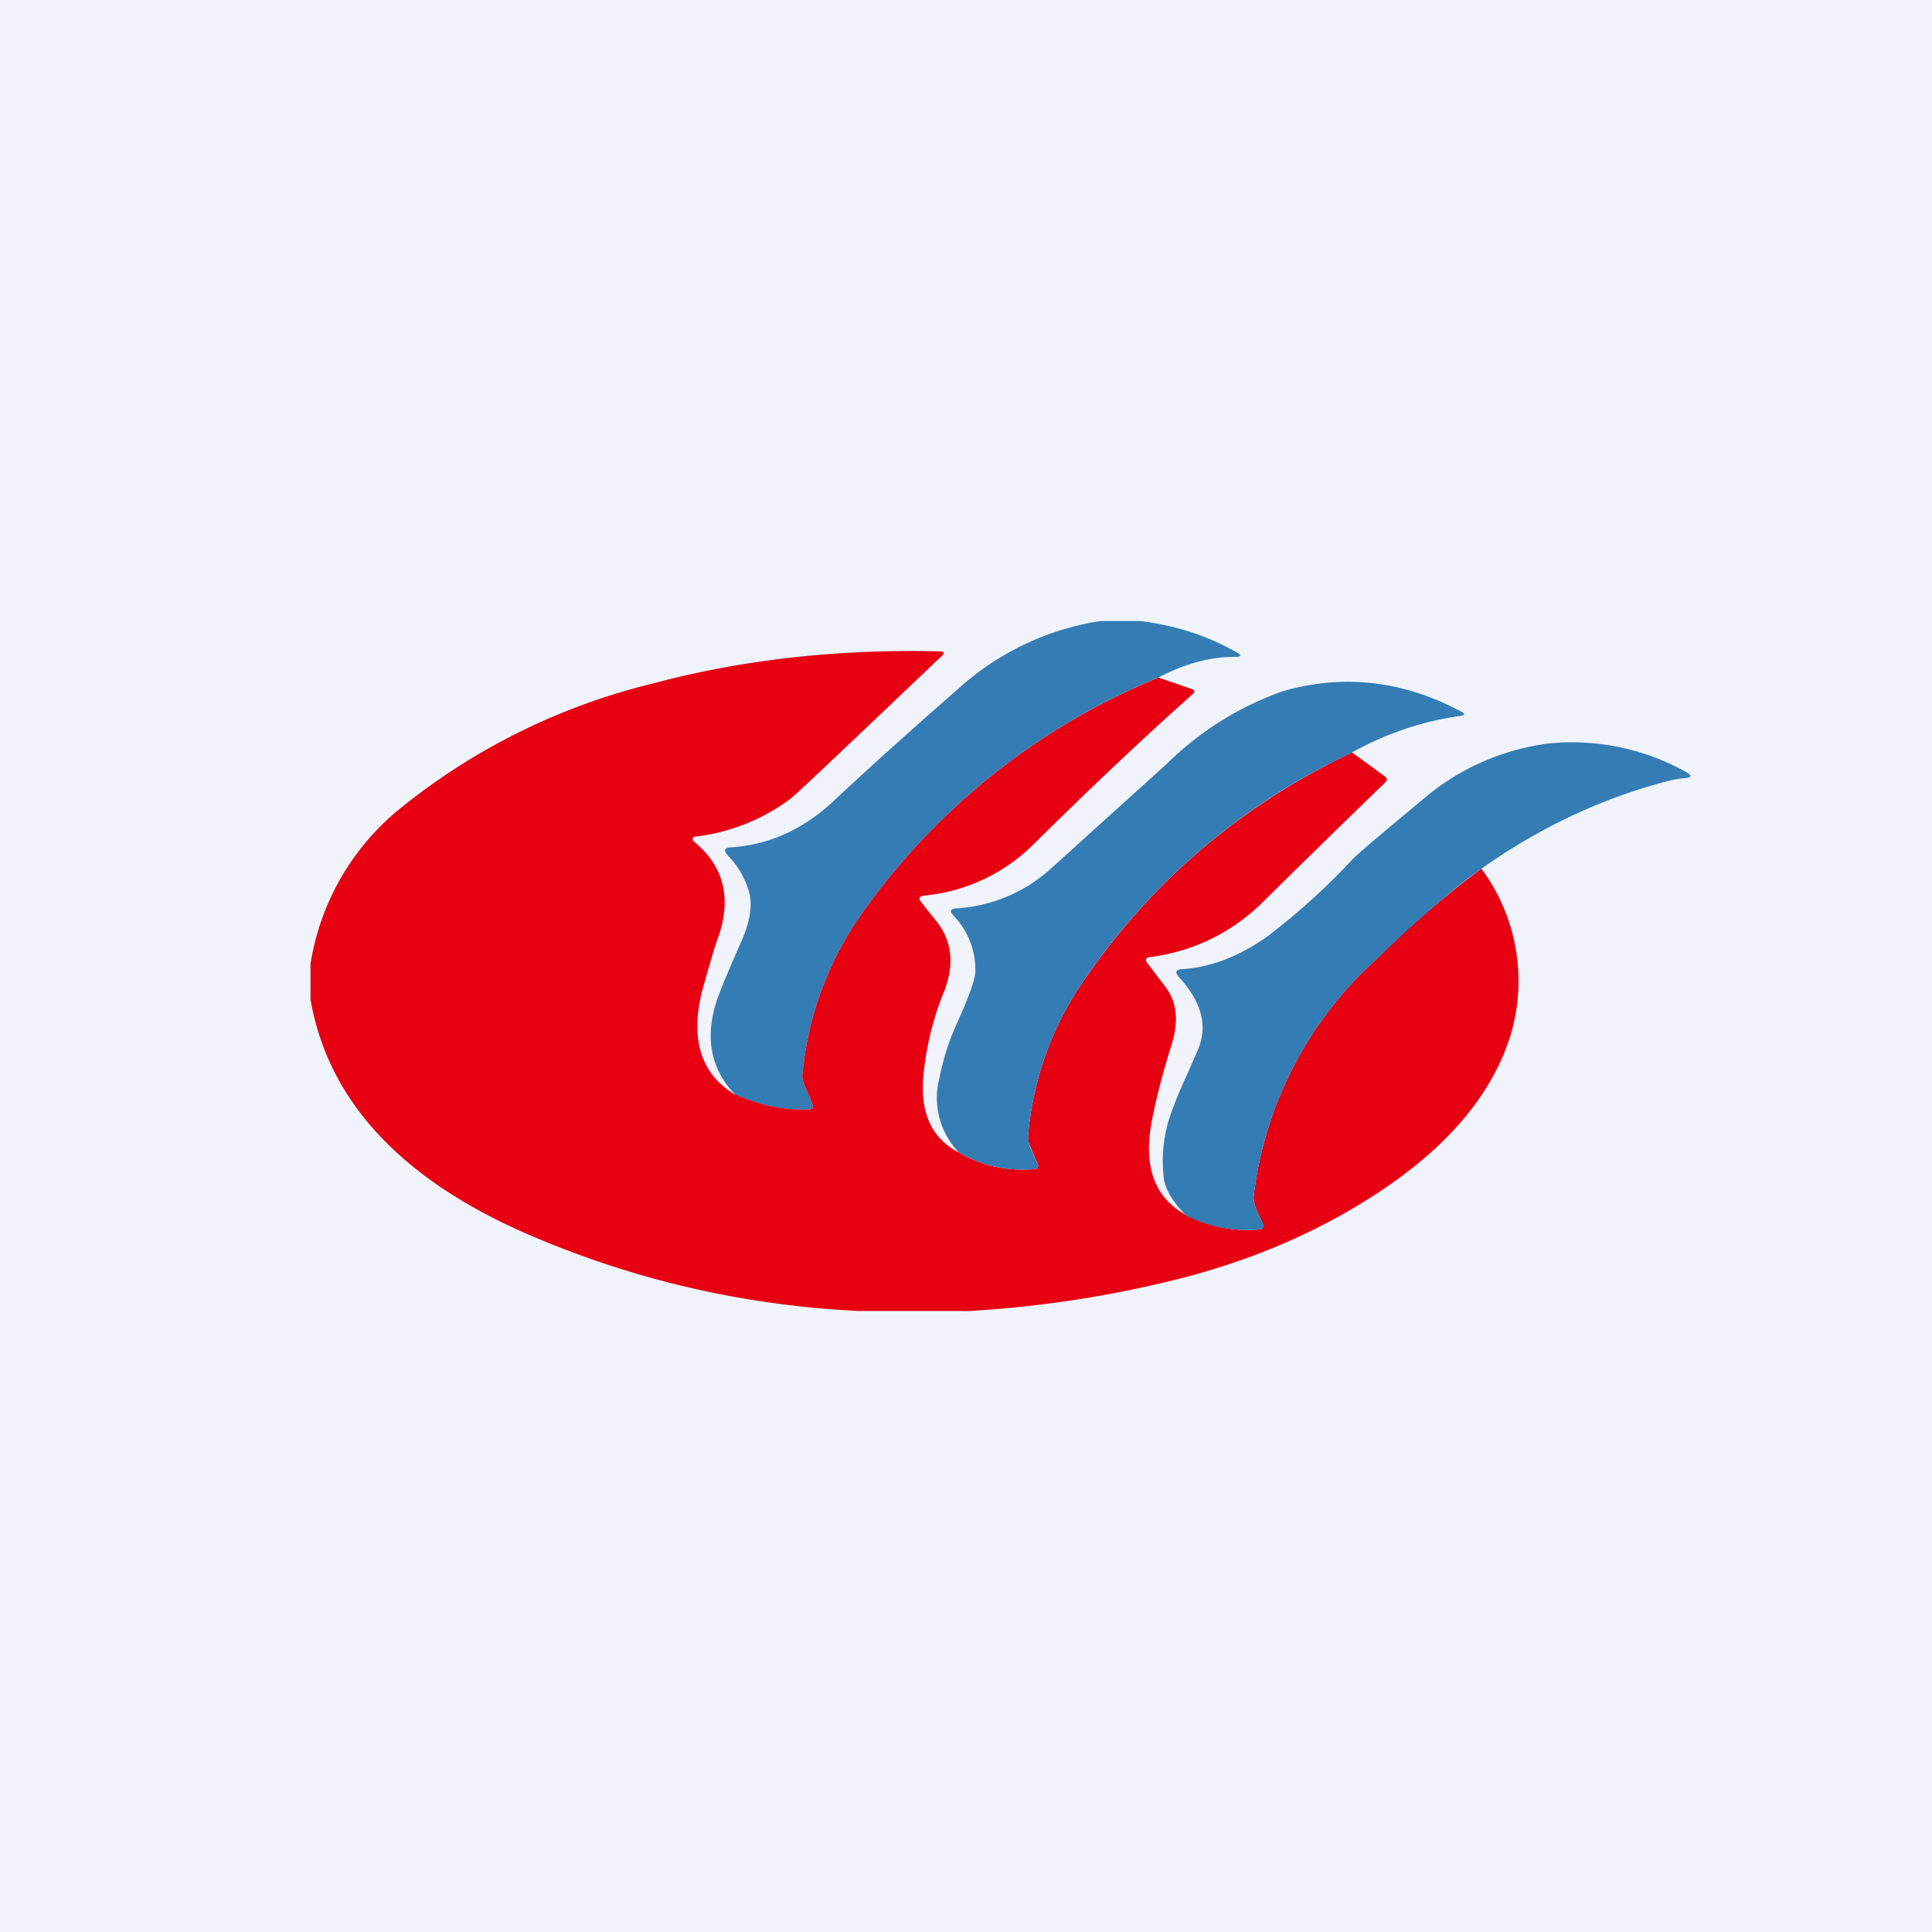
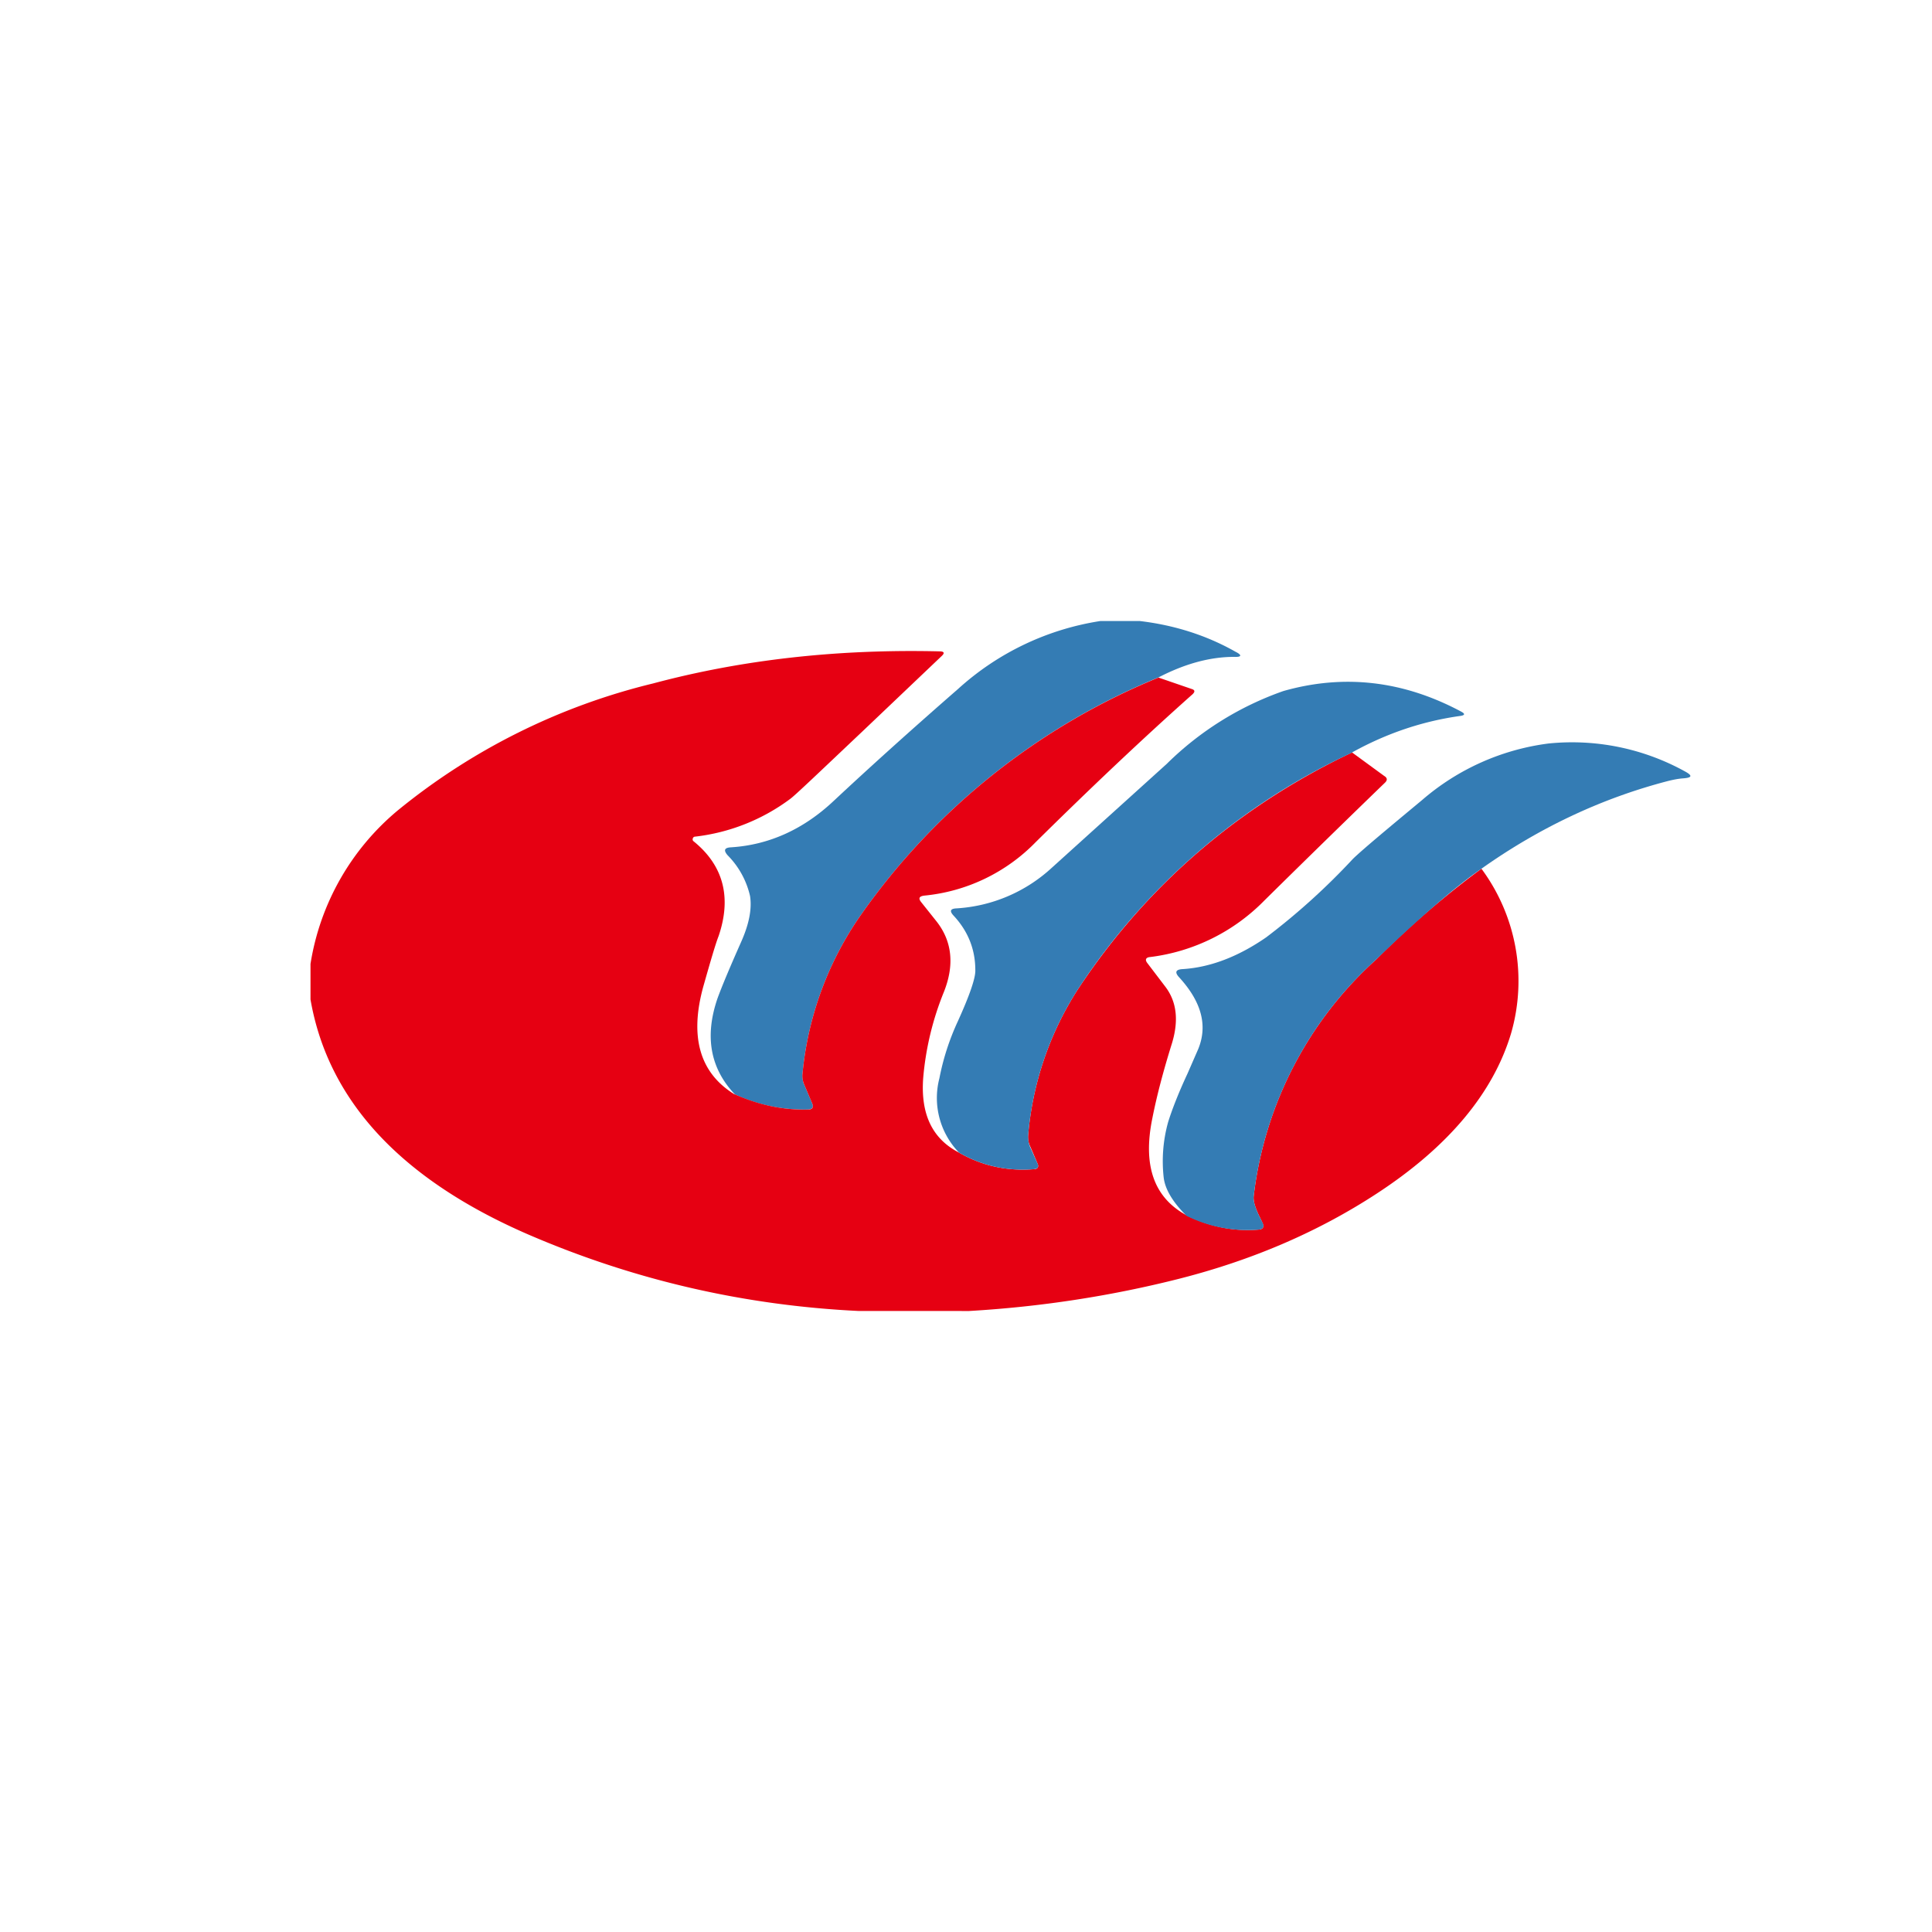
<svg xmlns="http://www.w3.org/2000/svg" width="56" height="56" viewBox="0 0 56 56">
-   <path fill="#F0F3FA" d="M0 0h56v56H0z" />
  <path d="M33.03 18c1.02.12 1.95.42 2.78.89.2.1.18.16-.04.15-.7 0-1.43.2-2.2.6a19.6 19.6 0 0 0-8.61 6.87 9.62 9.62 0 0 0-1.7 4.62c0 .1 0 .22.06.33l.22.52c.05.11.01.17-.11.18a4.78 4.78 0 0 1-2.13-.44c-.72-.76-.88-1.69-.5-2.79.14-.38.36-.9.67-1.6.24-.53.33-.98.27-1.36a2.45 2.45 0 0 0-.65-1.18c-.12-.14-.1-.22.1-.23 1.1-.07 2.1-.52 2.98-1.35 1.07-1 2.27-2.08 3.6-3.24A7.93 7.93 0 0 1 31.9 18h1.14Z" fill="#347CB4" />
  <path d="M21.3 31.72c.7.31 1.4.46 2.13.44.12 0 .16-.07.11-.18l-.22-.52a.64.64 0 0 1-.06-.33 9.62 9.62 0 0 1 1.7-4.62 19.6 19.6 0 0 1 8.62-6.87l.96.33c.1.03.1.08.03.15-1.45 1.29-2.96 2.72-4.55 4.29a5.2 5.2 0 0 1-3.23 1.55c-.15.02-.18.08-.08.2l.43.54c.46.58.53 1.27.22 2.05a8.52 8.52 0 0 0-.6 2.49c-.08 1.05.26 1.77 1.04 2.17.66.38 1.38.54 2.16.48.12 0 .16-.07.11-.17l-.2-.47a.64.64 0 0 1-.07-.33 9.26 9.26 0 0 1 1.44-4.24c2-3.02 4.65-5.3 7.95-6.87l.93.68c.1.06.1.13.01.21a488.6 488.6 0 0 0-3.48 3.4 5.6 5.6 0 0 1-3.31 1.64c-.13.01-.16.08-.08.18l.51.67c.34.44.4.99.2 1.65-.25.8-.44 1.52-.57 2.18-.28 1.37.05 2.3 1 2.81.67.33 1.37.47 2.09.41.12-.01.16-.08.1-.2a2.6 2.6 0 0 0-.07-.15c-.14-.28-.2-.49-.18-.63a10.96 10.96 0 0 1 3.55-6.85 26.71 26.71 0 0 1 3.05-2.63 5.47 5.47 0 0 1 .86 4.77c-.52 1.74-1.83 3.3-3.9 4.65-1.7 1.11-3.61 1.93-5.74 2.47-1.98.5-4.01.81-6.07.93H24.9c-3.34-.16-6.53-.9-9.57-2.21-3.7-1.6-5.82-3.88-6.33-6.82v-1.03a7.26 7.26 0 0 1 2.53-4.45 18.63 18.63 0 0 1 7.4-3.68c2.58-.69 5.35-1 8.3-.93.14 0 .16.05.06.14l-2.26 2.15c-1.3 1.23-2 1.9-2.13 1.99a5.7 5.7 0 0 1-2.75 1.09.07.07 0 0 0-.07.06c-.01.03 0 .06.03.08.86.7 1.1 1.62.72 2.74-.09.23-.23.71-.44 1.45-.41 1.47-.11 2.52.9 3.14Z" fill="#E60012" />
  <path d="M39.2 21.81a19.12 19.12 0 0 0-7.96 6.87 9.26 9.26 0 0 0-1.44 4.24c0 .1.01.22.06.33l.21.47c.05.1.01.16-.11.17-.78.06-1.5-.1-2.16-.48a2.27 2.27 0 0 1-.57-2.16c.11-.57.29-1.12.53-1.64.35-.77.52-1.27.51-1.49 0-.6-.21-1.13-.63-1.58-.12-.13-.1-.2.08-.21a4.47 4.47 0 0 0 2.77-1.18l3.33-3.01a9.07 9.07 0 0 1 3.38-2.11c1.76-.5 3.48-.3 5.16.6.11.06.1.1-.02.12-1.09.15-2.14.5-3.15 1.06Z" fill="#347CB4" />
  <path d="M42.94 25.18c-.7.48-1.72 1.35-3.05 2.63a10.97 10.97 0 0 0-3.55 6.85c-.02.14.04.35.18.63l.08.16c.05.11.01.18-.11.19a3.97 3.97 0 0 1-2.1-.4c-.4-.4-.62-.77-.66-1.11a4.23 4.23 0 0 1 .13-1.61c.1-.32.28-.8.56-1.4l.31-.71c.28-.68.1-1.37-.55-2.08-.14-.15-.1-.23.1-.24.8-.05 1.61-.36 2.42-.92a19.5 19.5 0 0 0 2.52-2.28c.27-.26.94-.82 2-1.7a6.95 6.95 0 0 1 3.67-1.64 6.77 6.77 0 0 1 3.95.81c.22.12.21.18-.04.2-.15.01-.3.04-.46.08-1.92.5-3.72 1.35-5.4 2.54Z" fill="#347CB4" />
</svg>